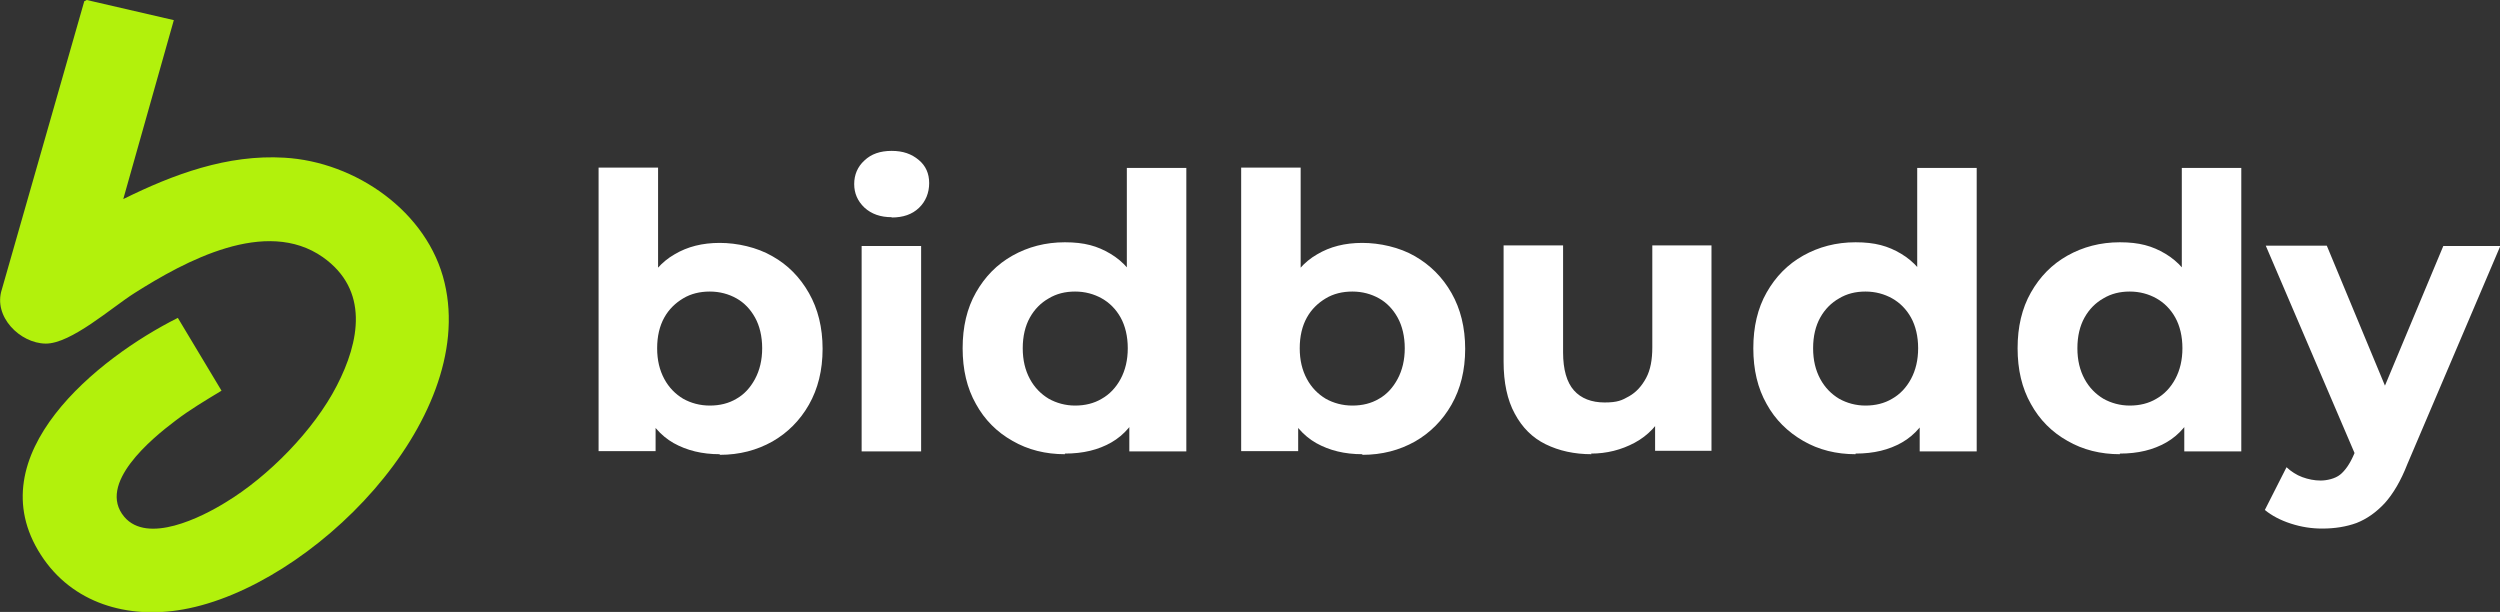
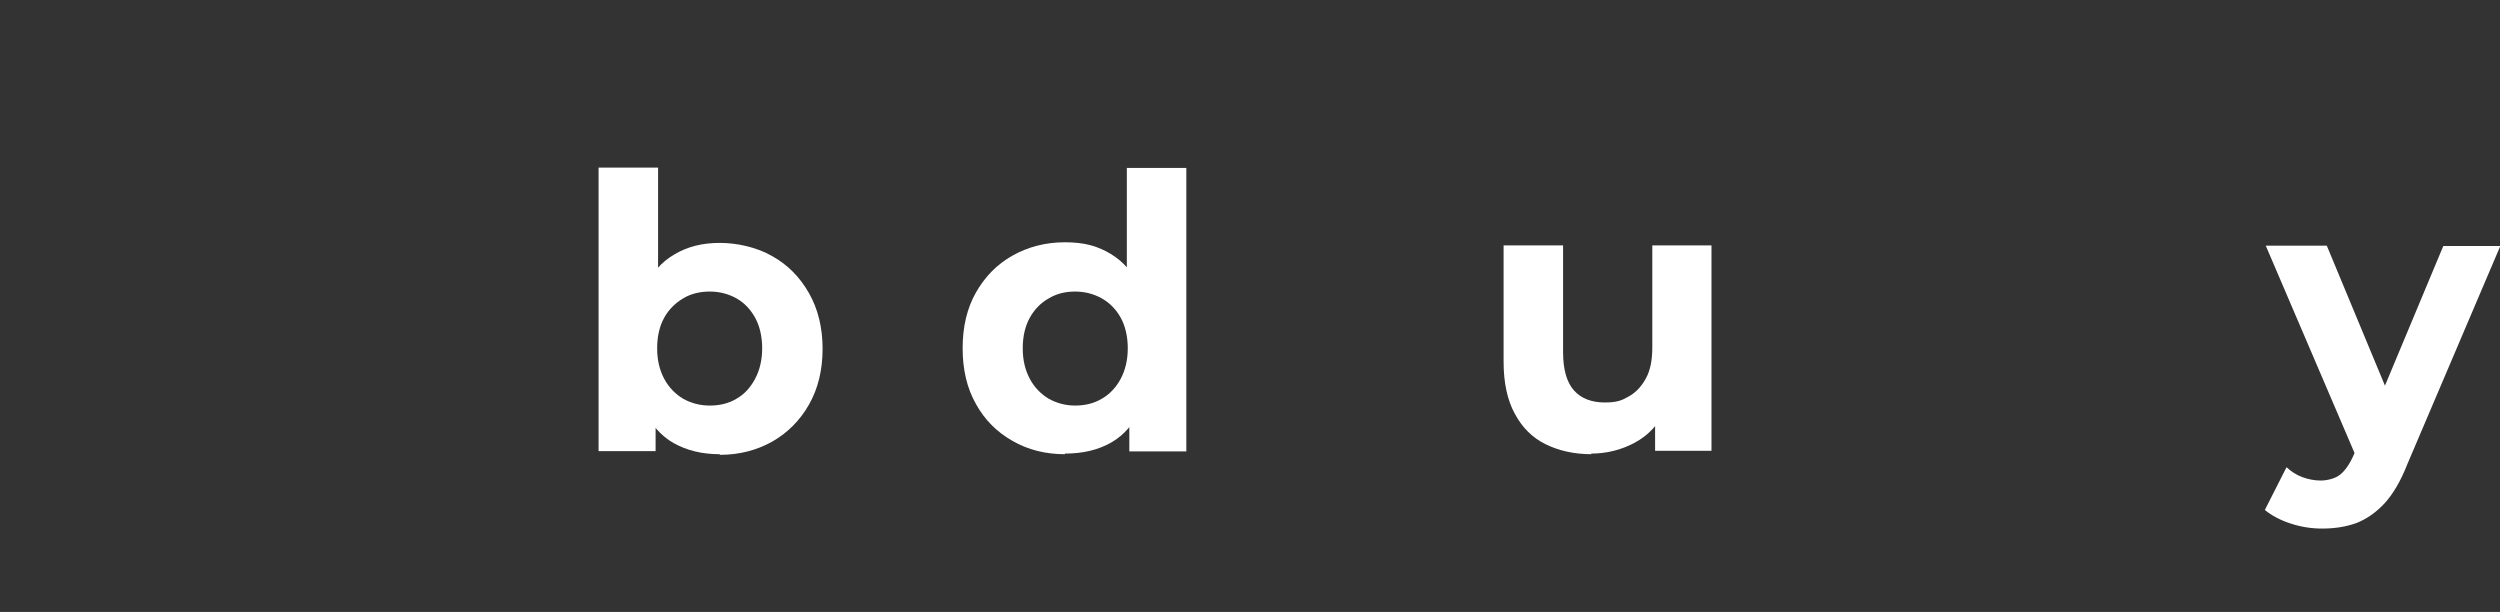
<svg xmlns="http://www.w3.org/2000/svg" id="Layer_1" version="1.1" viewBox="0 0 806.9 197.5">
  <rect x="0" y="0" width="806.9" height="197.5" fill="#333333" stroke="none" />
  <defs>
    <style>
      .st0 {
        fill: #fff;
      }

      .st1 {
        fill: #b2f10c;
      }
    </style>
  </defs>
  <g>
-     <path class="st0" d="M287.8,70.1c-3.6,0-6.5-1-8.8-3.1-2.2-2.1-3.3-4.6-3.3-7.6s1.1-5.6,3.3-7.6c2.2-2.1,5.1-3.1,8.8-3.1s6.4,1,8.7,2.9c2.3,1.9,3.4,4.4,3.4,7.5s-1.1,5.9-3.3,8c-2.2,2.1-5.1,3.1-8.8,3.1ZM278.1,145.7v-66.3h19.2v66.3h-19.2Z" />
    <path class="st0" d="M343.7,146.6c-6.2,0-11.9-1.4-16.9-4.3-5-2.8-9-6.8-11.8-11.9-2.9-5.1-4.3-11.1-4.3-18s1.4-12.9,4.3-18c2.9-5.1,6.8-9.1,11.8-11.9s10.6-4.3,16.9-4.3,10.5,1.2,14.7,3.7c4.2,2.5,7.4,6.2,9.7,11.2,2.3,5,3.5,11.4,3.5,19.2s-1.1,14.1-3.3,19.2c-2.2,5.1-5.4,8.9-9.6,11.3-4.2,2.4-9.1,3.6-15,3.6ZM347,130.9c3.2,0,6.1-.7,8.6-2.2,2.5-1.4,4.6-3.6,6.1-6.4,1.5-2.8,2.3-6.1,2.3-9.9s-.8-7.2-2.3-9.9c-1.5-2.7-3.6-4.8-6.1-6.2-2.5-1.4-5.4-2.2-8.6-2.2s-6,.7-8.5,2.2c-2.5,1.4-4.6,3.5-6.1,6.2-1.5,2.7-2.3,6-2.3,9.9s.8,7.1,2.3,9.9c1.5,2.8,3.6,4.9,6.1,6.4,2.5,1.4,5.4,2.2,8.5,2.2ZM364.5,145.7v-13.6l.4-19.7-1.2-19.6v-38.6h19.2v91.5h-18.4Z" />
-     <path class="st0" d="M400.6,145.7V54.1h19.2v38.6l-1.2,19.6.4,19.7v13.6h-18.4ZM439.7,146.6c-5.7,0-10.6-1.2-14.9-3.6-4.2-2.4-7.5-6.2-9.7-11.3-2.2-5.1-3.3-11.5-3.3-19.2s1.2-14.2,3.5-19.2c2.3-5,5.6-8.8,9.8-11.2,4.2-2.5,9-3.7,14.6-3.7s12,1.4,17,4.3,8.9,6.8,11.8,11.9c2.9,5.1,4.4,11.1,4.4,18s-1.5,12.9-4.4,18c-2.9,5.1-6.9,9.1-11.8,11.9-5,2.8-10.6,4.3-17,4.3ZM436.5,130.9c3.2,0,6.1-.7,8.6-2.2,2.5-1.4,4.5-3.6,6-6.4,1.5-2.8,2.3-6.1,2.3-9.9s-.8-7.2-2.3-9.9c-1.5-2.7-3.5-4.8-6-6.2-2.5-1.4-5.4-2.2-8.6-2.2s-6.1.7-8.6,2.2-4.6,3.5-6.1,6.2c-1.5,2.7-2.3,6-2.3,9.9s.8,7.1,2.3,9.9c1.5,2.8,3.6,4.9,6.1,6.4,2.5,1.4,5.4,2.2,8.6,2.2Z" />
    <path class="st0" d="M193.2,145.7V54.1h19.2v38.6l-1.2,19.6.4,19.7v13.6h-18.4ZM232.3,146.6c-5.7,0-10.6-1.2-14.9-3.6-4.2-2.4-7.5-6.2-9.7-11.3-2.2-5.1-3.3-11.5-3.3-19.2s1.2-14.2,3.5-19.2c2.3-5,5.6-8.8,9.8-11.2,4.2-2.5,9-3.7,14.6-3.7s12,1.4,17,4.3c5,2.8,8.9,6.8,11.8,11.9,2.9,5.1,4.4,11.1,4.4,18s-1.5,12.9-4.4,18c-2.9,5.1-6.9,9.1-11.8,11.9-5,2.8-10.6,4.3-17,4.3ZM229.1,130.9c3.2,0,6.1-.7,8.6-2.2,2.5-1.4,4.5-3.6,6-6.4,1.5-2.8,2.3-6.1,2.3-9.9s-.8-7.2-2.3-9.9c-1.5-2.7-3.5-4.8-6-6.2-2.5-1.4-5.4-2.2-8.6-2.2s-6.1.7-8.6,2.2-4.6,3.5-6.1,6.2c-1.5,2.7-2.3,6-2.3,9.9s.8,7.1,2.3,9.9c1.5,2.8,3.6,4.9,6.1,6.4,2.5,1.4,5.4,2.2,8.6,2.2Z" />
    <path class="st0" d="M513.7,146.6c-5.6,0-10.5-1.1-14.8-3.2-4.3-2.1-7.6-5.4-10-9.9-2.4-4.4-3.6-10-3.6-16.8v-37.5h19.2v34.5c0,5.6,1.2,9.7,3.5,12.3,2.3,2.6,5.7,3.9,9.9,3.9s5.6-.7,7.9-2c2.3-1.3,4.1-3.3,5.5-5.9,1.4-2.6,2-5.9,2-9.9v-32.9h19.1v66.3h-18.2v-18.4l3.3,5.4c-2.3,4.6-5.6,8.1-9.9,10.4-4.3,2.3-9,3.5-14.1,3.5Z" />
-     <path class="st0" d="M598.9,146.6c-6.2,0-11.9-1.4-16.9-4.3s-9-6.8-11.8-11.9c-2.9-5.1-4.3-11.1-4.3-18s1.4-12.9,4.3-18c2.9-5.1,6.8-9.1,11.8-11.9,5-2.8,10.6-4.3,16.9-4.3s10.5,1.2,14.7,3.7c4.2,2.5,7.4,6.2,9.7,11.2,2.3,5,3.5,11.4,3.5,19.2s-1.1,14.1-3.3,19.2c-2.2,5.1-5.4,8.9-9.6,11.3-4.2,2.4-9.1,3.6-15,3.6ZM602.1,130.9c3.2,0,6.1-.7,8.6-2.2,2.5-1.4,4.6-3.6,6.1-6.4,1.5-2.8,2.3-6.1,2.3-9.9s-.8-7.2-2.3-9.9c-1.5-2.7-3.6-4.8-6.1-6.2-2.5-1.4-5.4-2.2-8.6-2.2s-6,.7-8.5,2.2c-2.5,1.4-4.6,3.5-6.1,6.2-1.5,2.7-2.3,6-2.3,9.9s.8,7.1,2.3,9.9c1.5,2.8,3.6,4.9,6.1,6.4,2.5,1.4,5.4,2.2,8.5,2.2ZM619.6,145.7v-13.6l.4-19.7-1.2-19.6v-38.6h19.2v91.5h-18.4Z" />
-     <path class="st0" d="M684.2,146.6c-6.2,0-11.9-1.4-16.9-4.3-5-2.8-9-6.8-11.8-11.9-2.9-5.1-4.3-11.1-4.3-18s1.4-12.9,4.3-18c2.9-5.1,6.8-9.1,11.8-11.9,5-2.8,10.6-4.3,16.9-4.3s10.5,1.2,14.7,3.7c4.2,2.5,7.4,6.2,9.7,11.2s3.5,11.4,3.5,19.2-1.1,14.1-3.3,19.2c-2.2,5.1-5.4,8.9-9.6,11.3-4.2,2.4-9.1,3.6-15,3.6ZM687.4,130.9c3.2,0,6.1-.7,8.6-2.2,2.5-1.4,4.6-3.6,6.1-6.4,1.5-2.8,2.3-6.1,2.3-9.9s-.8-7.2-2.3-9.9c-1.5-2.7-3.6-4.8-6.1-6.2-2.5-1.4-5.4-2.2-8.6-2.2s-6,.7-8.5,2.2c-2.5,1.4-4.6,3.5-6.1,6.2-1.5,2.7-2.3,6-2.3,9.9s.8,7.1,2.3,9.9c1.5,2.8,3.6,4.9,6.1,6.4,2.5,1.4,5.4,2.2,8.5,2.2ZM705,145.7v-13.6l.4-19.7-1.2-19.6v-38.6h19.2v91.5h-18.4Z" />
    <path class="st0" d="M749.5,170.6c-3.4,0-6.7-.5-10.1-1.6-3.4-1.1-6.2-2.6-8.4-4.4l7-13.8c1.5,1.4,3.2,2.5,5.1,3.2,1.9.7,3.9,1.1,5.9,1.1s4.7-.6,6.3-1.9c1.6-1.3,3.1-3.4,4.4-6.4l3.5-8.1,1.5-2.1,23.9-57.2h18.4l-30,70.4c-2.1,5.4-4.6,9.6-7.3,12.6-2.8,3-5.8,5.1-9.1,6.4-3.3,1.2-7,1.8-11,1.8ZM760.8,148.2l-29.5-68.9h19.7l23.1,55.6-13.3,13.3Z" />
  </g>
  <g id="GueuaL">
-     <path class="st1" d="M39.9,64.2c16.2-8,33.5-14.4,51.9-13.3,22.9,1.3,46.3,17.4,51.7,40.4,10.6,44.6-43.1,98.1-84.4,105.4-17.8,3.2-35.8-1.9-45.9-17.6-20.8-32.2,18.4-63.6,44.2-76.5l14.1,23.5c-5.1,3.1-10.2,6.1-14.9,9.7-7.7,5.8-25.4,20.4-16.5,31,7.5,8.9,24.9.2,32.8-4.7,13.7-8.3,28.4-23.2,35.8-37.6,7.4-14.3,10.5-30.9-4.5-41.5-18.4-12.9-44.4,1.2-60.8,11.6-7.3,4.6-20.5,16.4-28.7,16.3S-2.3,102.2.6,93.4L27.2.4,28,0l28.1,6.5-16.3,57.7Z" />
-   </g>
+     </g>
</svg>